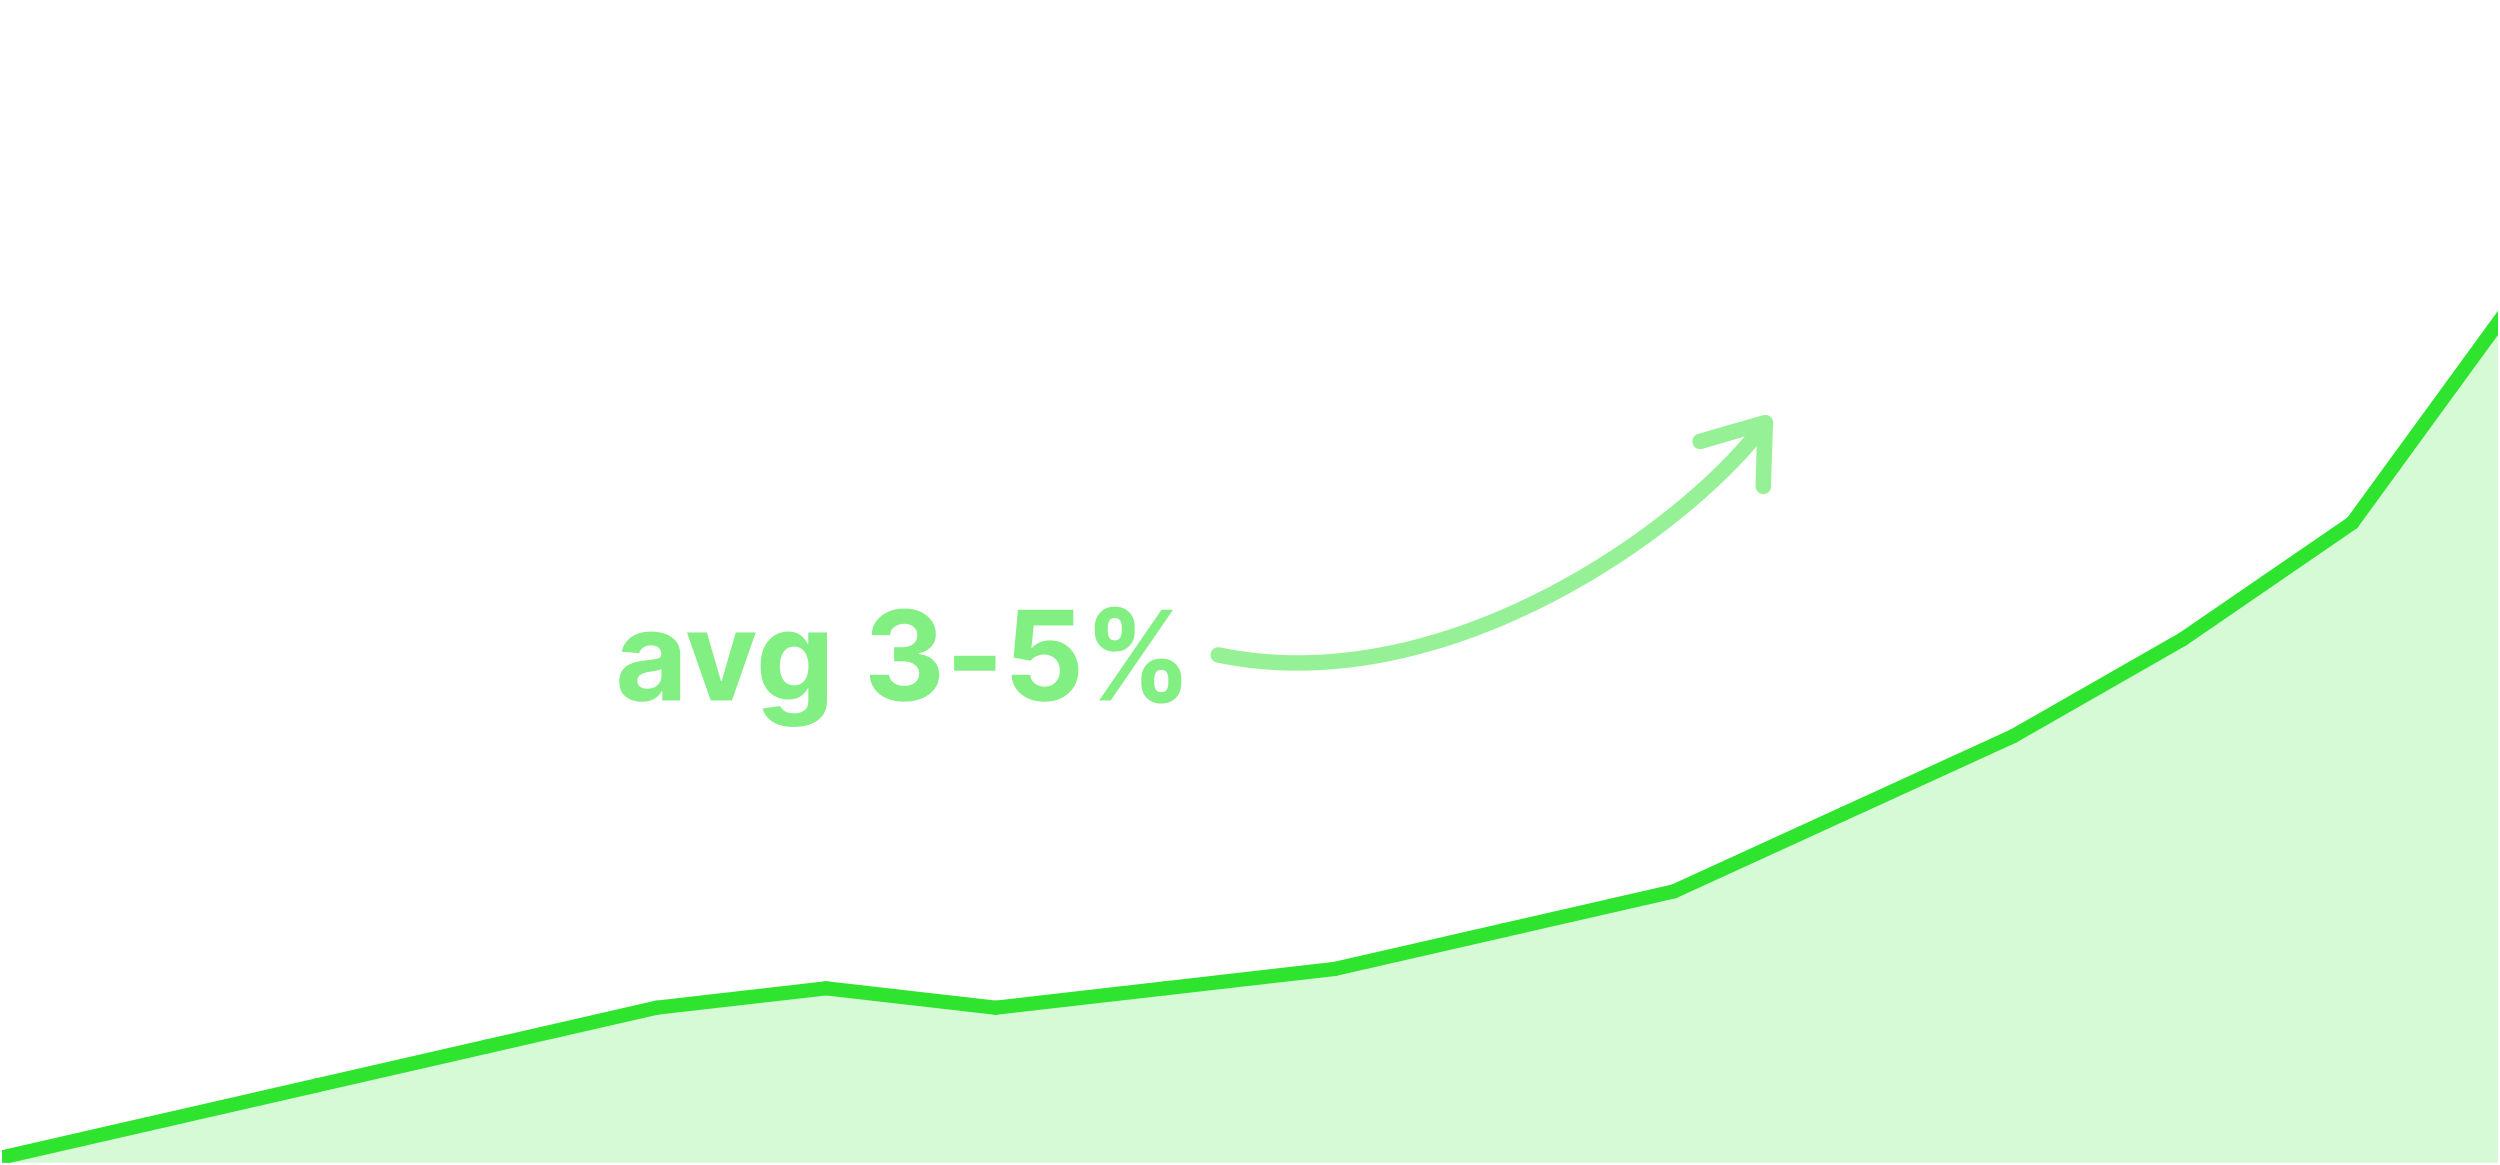
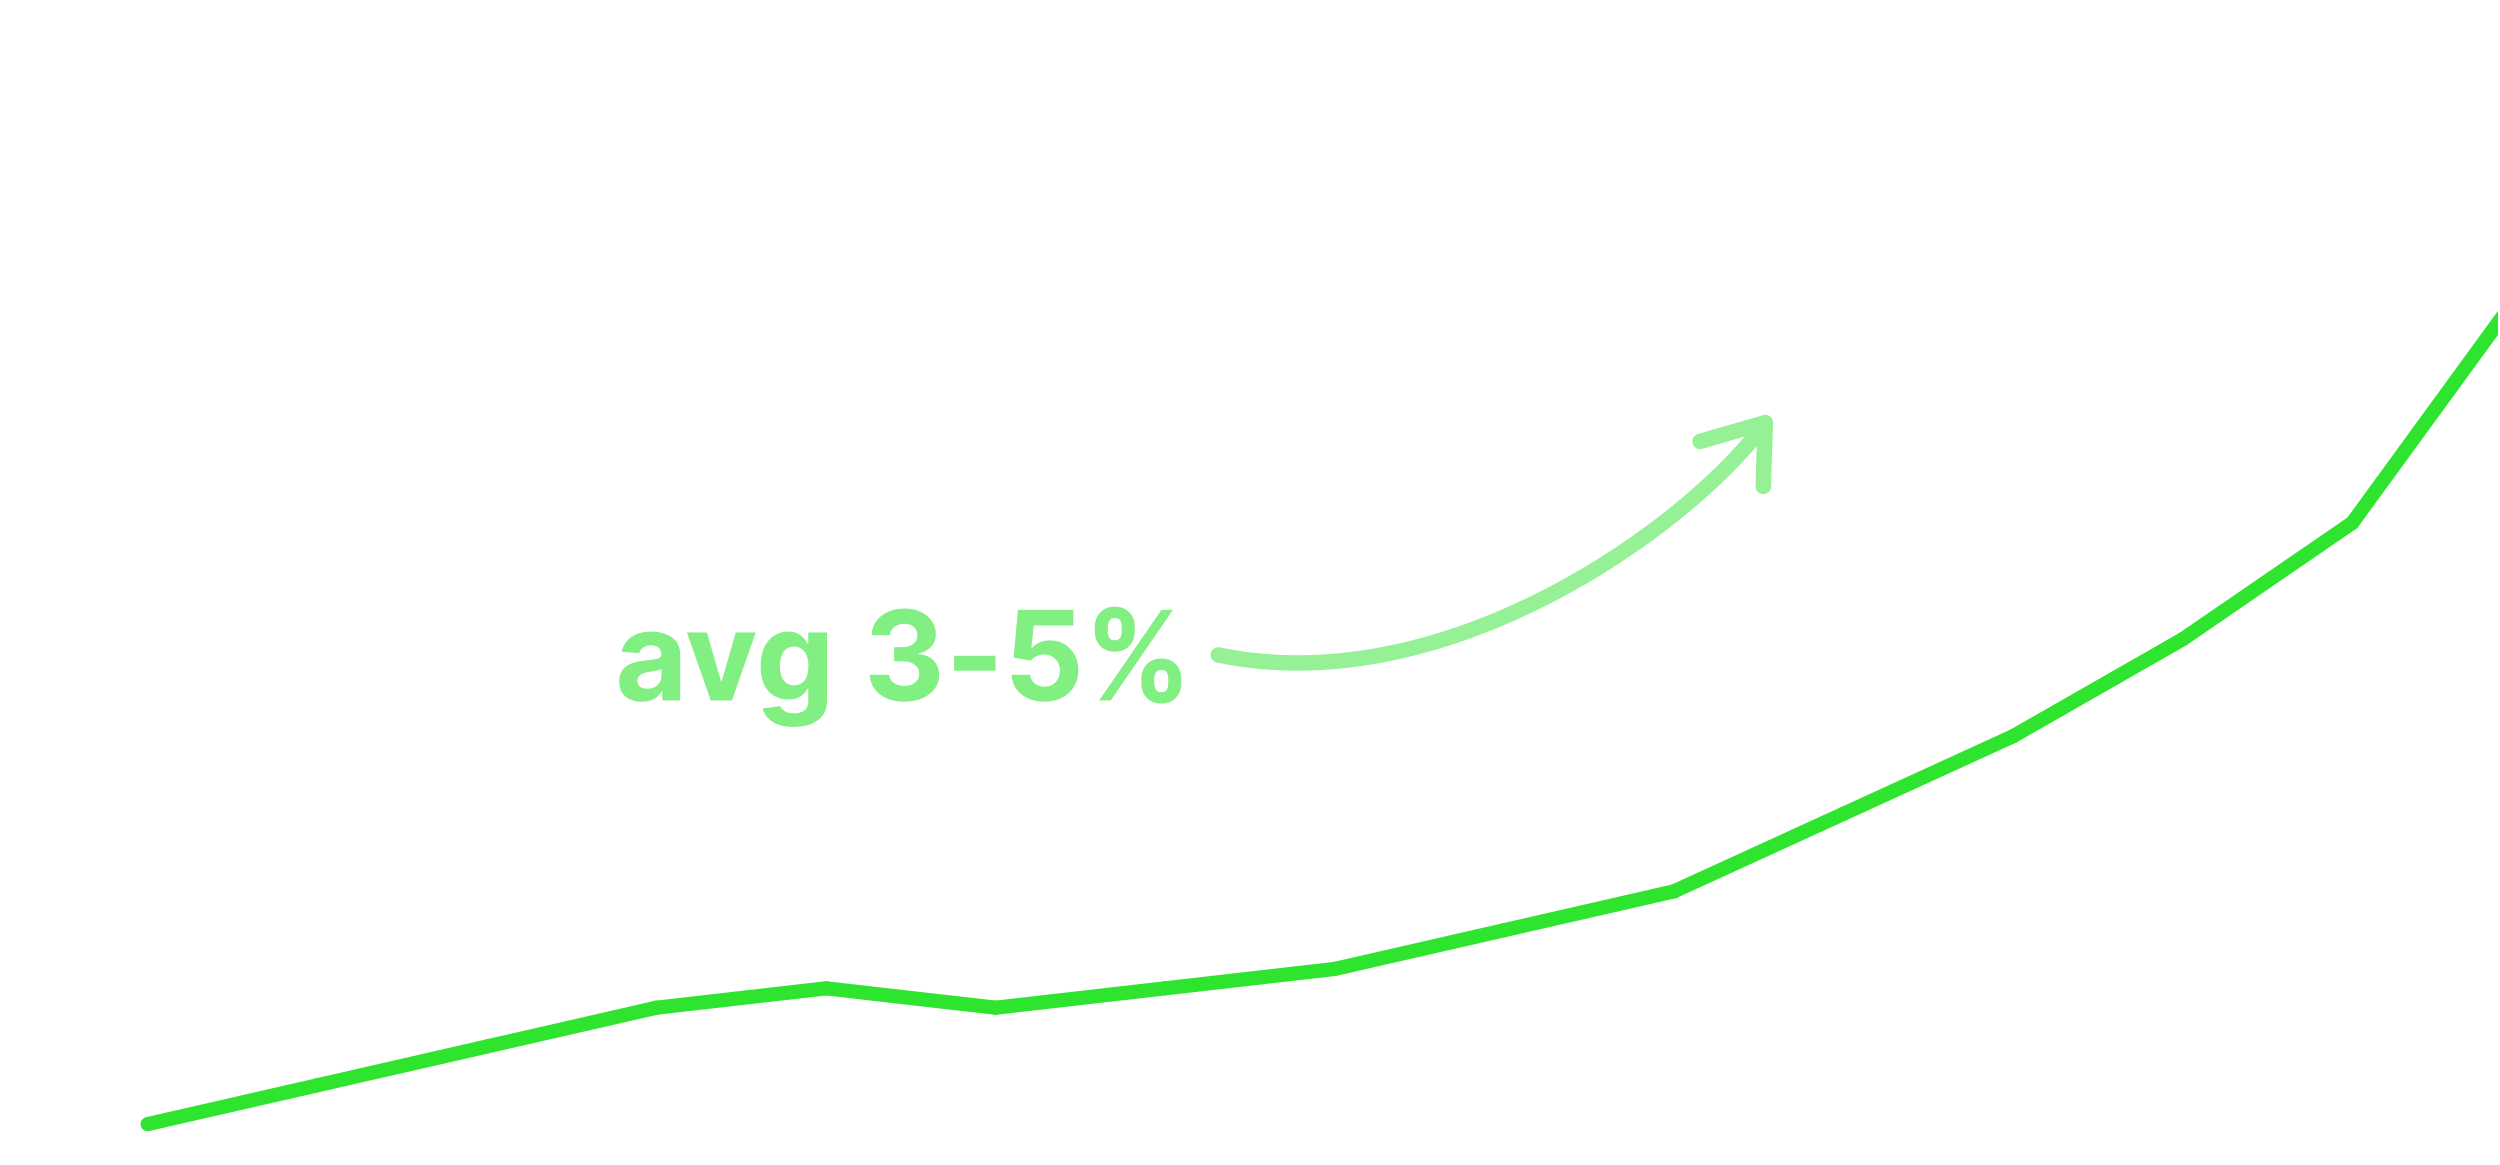
<svg xmlns="http://www.w3.org/2000/svg" width="880" zoomAndPan="magnify" viewBox="0 0 660 307.5" height="410" preserveAspectRatio="xMidYMid meet" version="1.0">
  <defs>
    <filter x="0%" y="0%" width="100%" height="100%" id="96e8de6365">
      <feColorMatrix values="0 0 0 0 1 0 0 0 0 1 0 0 0 0 1 0 0 0 1 0" color-interpolation-filters="sRGB" />
    </filter>
    <g />
    <clipPath id="305ada2c96">
      <path d="M 0.535 50 L 659.465 50 L 659.465 307 L 0.535 307 Z M 0.535 50 " clip-rule="nonzero" />
    </clipPath>
    <mask id="d31ef7fd00">
      <g filter="url(#96e8de6365)">
-         <rect x="-66" width="792" fill="#000000" y="-30.75" height="369" fill-opacity="0.2" />
-       </g>
+         </g>
    </mask>
    <clipPath id="a85b5546dc">
-       <path d="M 0.535 0.797 L 659.465 0.797 L 659.465 257 L 0.535 257 Z M 0.535 0.797 " clip-rule="nonzero" />
-     </clipPath>
+       </clipPath>
    <clipPath id="9a142e53cf">
      <path d="M 0.535 26 L 659.465 26 L 659.465 257 L 0.535 257 Z M 0.535 26 " clip-rule="nonzero" />
    </clipPath>
    <clipPath id="f960597184">
      <path d="M 0.535 25.32 L 659.465 25.32 L 659.465 256.586 L 0.535 256.586 Z M 0.535 25.32 " clip-rule="nonzero" />
    </clipPath>
    <clipPath id="4d4754b8b1">
-       <rect x="0" width="660" y="0" height="257" />
-     </clipPath>
+       </clipPath>
    <clipPath id="03011679f1">
      <rect x="0" width="660" y="0" height="257" />
    </clipPath>
    <clipPath id="dbf9c75616">
      <path d="M 0.535 246 L 39 246 L 39 257 L 0.535 257 Z M 0.535 246 " clip-rule="nonzero" />
    </clipPath>
    <clipPath id="b6f0bd3f4f">
-       <path d="M 0.535 244 L 41 244 L 41 257 L 0.535 257 Z M 0.535 244 " clip-rule="nonzero" />
-     </clipPath>
+       </clipPath>
    <clipPath id="fbebe0f184">
      <path d="M 621 26 L 659.465 26 L 659.465 89 L 621 89 Z M 621 26 " clip-rule="nonzero" />
    </clipPath>
    <clipPath id="3e06bd4958">
-       <path d="M 619 24 L 659.465 24 L 659.465 90 L 619 90 Z M 619 24 " clip-rule="nonzero" />
+       <path d="M 619 24 L 659.465 24 L 659.465 90 L 619 90 M 619 24 " clip-rule="nonzero" />
    </clipPath>
    <clipPath id="0007528252">
      <rect x="0" width="660" y="0" height="257" />
    </clipPath>
    <mask id="4c72ab5128">
      <g filter="url(#96e8de6365)">
        <rect x="-66" width="792" fill="#000000" y="-30.75" height="369" fill-opacity="0.5" />
      </g>
    </mask>
    <clipPath id="5e32505b0a">
      <path d="M 3 47 L 153 47 L 153 116 L 3 116 Z M 3 47 " clip-rule="nonzero" />
    </clipPath>
    <clipPath id="63af316bae">
      <path d="M 56.57 1.371 L 159.488 51.695 L 105.547 162.016 L 2.629 111.691 Z M 56.57 1.371 " clip-rule="nonzero" />
    </clipPath>
    <clipPath id="83fb2601a4">
      <path d="M 56.57 1.371 L 159.488 51.695 L 105.547 162.016 L 2.629 111.691 Z M 56.57 1.371 " clip-rule="nonzero" />
    </clipPath>
    <clipPath id="5c0b0c214d">
      <rect x="0" width="161" y="0" height="165" />
    </clipPath>
    <mask id="8b80dee7fa">
      <g filter="url(#96e8de6365)">
        <rect x="-66" width="792" fill="#000000" y="-30.75" height="369" fill-opacity="0.6" />
      </g>
    </mask>
    <clipPath id="f53c2eb560">
      <path d="M 0.273 0.109 L 153.145 0.109 L 153.145 39.648 L 0.273 39.648 Z M 0.273 0.109 " clip-rule="nonzero" />
    </clipPath>
    <clipPath id="893db5a6a6">
      <rect x="0" width="154" y="0" height="40" />
    </clipPath>
    <clipPath id="ecabd12f84">
      <rect x="0" width="154" y="0" height="40" />
    </clipPath>
  </defs>
  <g clip-path="url(#305ada2c96)">
    <g mask="url(#d31ef7fd00)">
      <g transform="matrix(1, 0, 0, 1, 0, 50)">
        <g clip-path="url(#03011679f1)">
          <g clip-path="url(#a85b5546dc)">
            <g transform="matrix(1, 0, 0, 1, 0, -0)">
              <g clip-path="url(#4d4754b8b1)">
                <g clip-path="url(#9a142e53cf)">
-                   <path fill="#2ee42e" d="M -5.789 257 L 38.98 246.758 L 83.754 236.52 L 128.527 226.277 L 173.297 216.035 L 218.07 210.914 L 262.844 216.035 L 307.613 210.914 L 352.387 205.793 L 397.156 195.551 L 441.93 185.312 L 486.703 164.828 L 531.473 144.344 L 576.246 118.742 L 621.02 88.016 L 665.789 26.57 L 665.789 257 Z M -5.789 257 " fill-opacity="1" fill-rule="nonzero" />
-                 </g>
+                   </g>
                <g clip-path="url(#f960597184)">
                  <path stroke-linecap="round" transform="matrix(0.833, 0, 0, 0.833, -28.177, 0.965)" fill="none" stroke-linejoin="round" d="M 26.888 307.499 L 80.656 295.198 L 134.429 282.902 L 188.202 270.601 L 241.971 258.3 L 295.744 252.15 L 349.517 258.3 L 403.285 252.15 L 457.058 245.999 L 510.827 233.698 L 564.6 221.402 L 618.373 196.8 L 672.141 172.199 L 725.914 141.451 L 779.687 104.548 L 833.455 30.752 " stroke="#2ee42e" stroke-width="3" stroke-opacity="1" stroke-miterlimit="4" />
                </g>
              </g>
            </g>
          </g>
        </g>
      </g>
    </g>
    <g transform="matrix(1, 0, 0, 1, 0, 50)">
      <g clip-path="url(#0007528252)">
        <g clip-path="url(#dbf9c75616)">
          <path fill="#000000" d="M -5.789 257 L 38.98 246.758 " fill-opacity="1" fill-rule="nonzero" />
        </g>
        <g clip-path="url(#b6f0bd3f4f)">
          <path fill="#2ee42e" d="M -6.207 255.176 L 38.562 244.934 C 38.805 244.879 39.051 244.871 39.293 244.914 C 39.539 244.953 39.766 245.039 39.977 245.172 C 40.188 245.305 40.363 245.473 40.508 245.676 C 40.652 245.879 40.754 246.098 40.809 246.34 C 40.863 246.582 40.871 246.828 40.828 247.074 C 40.785 247.316 40.699 247.543 40.566 247.754 C 40.438 247.965 40.27 248.145 40.066 248.285 C 39.863 248.43 39.641 248.531 39.398 248.586 L -5.375 258.828 C -5.617 258.883 -5.859 258.891 -6.105 258.848 C -6.348 258.805 -6.578 258.719 -6.785 258.586 C -6.996 258.457 -7.176 258.289 -7.316 258.086 C -7.461 257.883 -7.562 257.66 -7.617 257.418 C -7.672 257.176 -7.68 256.934 -7.637 256.688 C -7.598 256.441 -7.508 256.215 -7.379 256.004 C -7.246 255.793 -7.078 255.617 -6.875 255.473 C -6.672 255.328 -6.449 255.23 -6.207 255.176 Z M 40.855 246.758 C 40.855 247.008 40.809 247.246 40.711 247.477 C 40.617 247.707 40.48 247.91 40.305 248.086 C 40.129 248.258 39.926 248.395 39.699 248.488 C 39.469 248.586 39.23 248.633 38.98 248.633 C 38.734 248.633 38.492 248.586 38.266 248.488 C 38.035 248.395 37.832 248.258 37.656 248.086 C 37.48 247.91 37.344 247.707 37.25 247.477 C 37.156 247.246 37.109 247.008 37.109 246.758 C 37.109 246.512 37.156 246.273 37.25 246.043 C 37.344 245.812 37.48 245.609 37.656 245.434 C 37.832 245.258 38.035 245.125 38.266 245.027 C 38.492 244.934 38.734 244.887 38.98 244.887 C 39.23 244.887 39.469 244.934 39.699 245.027 C 39.926 245.125 40.129 245.258 40.305 245.434 C 40.48 245.609 40.617 245.812 40.711 246.043 C 40.809 246.273 40.855 246.512 40.855 246.758 Z M 40.855 246.758 " fill-opacity="1" fill-rule="nonzero" />
        </g>
        <path fill="#000000" d="M 38.98 246.758 L 83.754 236.52 " fill-opacity="1" fill-rule="nonzero" />
        <path fill="#2ee42e" d="M 38.562 244.934 L 83.336 234.691 C 83.578 234.637 83.82 234.629 84.066 234.672 C 84.312 234.711 84.539 234.801 84.75 234.93 C 84.961 235.062 85.137 235.23 85.281 235.434 C 85.426 235.637 85.523 235.859 85.578 236.102 C 85.637 236.344 85.641 236.586 85.602 236.832 C 85.559 237.074 85.473 237.305 85.34 237.516 C 85.207 237.723 85.039 237.902 84.84 238.047 C 84.637 238.188 84.414 238.289 84.172 238.344 L 39.398 248.586 C 39.156 248.641 38.914 248.648 38.668 248.605 C 38.422 248.566 38.195 248.477 37.984 248.348 C 37.773 248.215 37.598 248.047 37.453 247.844 C 37.309 247.641 37.211 247.418 37.156 247.176 C 37.098 246.934 37.094 246.691 37.133 246.445 C 37.176 246.203 37.262 245.973 37.395 245.762 C 37.527 245.555 37.695 245.375 37.895 245.23 C 38.098 245.09 38.32 244.988 38.562 244.934 Z M 85.625 236.52 C 85.625 236.766 85.578 237.004 85.484 237.234 C 85.391 237.465 85.254 237.668 85.078 237.844 C 84.902 238.02 84.699 238.152 84.469 238.25 C 84.242 238.344 84 238.391 83.754 238.391 C 83.504 238.391 83.266 238.344 83.035 238.25 C 82.809 238.152 82.605 238.02 82.43 237.844 C 82.254 237.668 82.117 237.465 82.023 237.234 C 81.926 237.004 81.879 236.766 81.879 236.52 C 81.879 236.27 81.926 236.031 82.023 235.801 C 82.117 235.57 82.254 235.367 82.43 235.191 C 82.605 235.016 82.809 234.883 83.035 234.785 C 83.266 234.691 83.504 234.645 83.754 234.645 C 84 234.645 84.242 234.691 84.469 234.785 C 84.699 234.883 84.902 235.016 85.078 235.191 C 85.254 235.367 85.391 235.57 85.484 235.801 C 85.578 236.031 85.625 236.27 85.625 236.52 Z M 85.625 236.52 " fill-opacity="1" fill-rule="nonzero" />
        <path fill="#000000" d="M 83.754 236.52 L 128.527 226.277 " fill-opacity="1" fill-rule="nonzero" />
        <path fill="#2ee42e" d="M 83.336 234.691 L 128.109 224.449 C 128.352 224.395 128.594 224.387 128.84 224.43 C 129.082 224.473 129.312 224.559 129.52 224.691 C 129.73 224.82 129.91 224.988 130.055 225.191 C 130.195 225.395 130.297 225.617 130.352 225.859 C 130.406 226.102 130.414 226.344 130.371 226.59 C 130.332 226.836 130.246 227.062 130.113 227.273 C 129.98 227.484 129.812 227.66 129.609 227.805 C 129.406 227.949 129.184 228.047 128.941 228.102 L 84.172 238.344 C 83.93 238.398 83.684 238.406 83.441 238.363 C 83.195 238.324 82.969 238.238 82.758 238.105 C 82.547 237.973 82.371 237.805 82.227 237.602 C 82.082 237.398 81.984 237.18 81.926 236.938 C 81.871 236.695 81.863 236.449 81.906 236.203 C 81.949 235.961 82.035 235.73 82.168 235.523 C 82.297 235.312 82.465 235.133 82.668 234.992 C 82.871 234.848 83.094 234.746 83.336 234.691 Z M 83.336 234.691 " fill-opacity="1" fill-rule="nonzero" />
        <path fill="#000000" d="M 128.527 226.277 L 173.297 216.035 " fill-opacity="1" fill-rule="nonzero" />
        <path fill="#2ee42e" d="M 128.109 224.449 L 172.879 214.207 C 173.121 214.152 173.367 214.145 173.609 214.188 C 173.855 214.23 174.082 214.316 174.293 214.449 C 174.504 214.582 174.68 214.746 174.824 214.949 C 174.969 215.152 175.07 215.375 175.125 215.617 C 175.18 215.859 175.188 216.102 175.145 216.348 C 175.102 216.594 175.016 216.82 174.883 217.031 C 174.754 217.242 174.586 217.418 174.383 217.562 C 174.18 217.707 173.957 217.805 173.715 217.859 L 128.941 228.102 C 128.699 228.156 128.457 228.164 128.211 228.125 C 127.969 228.082 127.738 227.996 127.531 227.863 C 127.32 227.73 127.141 227.562 127 227.359 C 126.855 227.16 126.754 226.938 126.699 226.695 C 126.645 226.453 126.637 226.207 126.68 225.965 C 126.719 225.719 126.805 225.492 126.938 225.281 C 127.07 225.07 127.238 224.895 127.441 224.75 C 127.645 224.605 127.867 224.504 128.109 224.449 Z M 128.109 224.449 " fill-opacity="1" fill-rule="nonzero" />
        <path fill="#000000" d="M 173.297 216.035 L 218.07 210.914 " fill-opacity="1" fill-rule="nonzero" />
        <path fill="#2ee42e" d="M 173.086 214.172 L 217.855 209.055 C 218.105 209.023 218.348 209.043 218.586 209.113 C 218.824 209.18 219.039 209.293 219.234 209.449 C 219.43 209.602 219.586 209.789 219.707 210.004 C 219.828 210.223 219.902 210.453 219.93 210.703 C 219.961 210.949 219.938 211.191 219.871 211.43 C 219.801 211.668 219.691 211.887 219.535 212.078 C 219.383 212.273 219.195 212.434 218.98 212.551 C 218.762 212.672 218.531 212.746 218.281 212.777 L 173.512 217.895 C 173.262 217.926 173.02 217.906 172.781 217.836 C 172.543 217.77 172.328 217.656 172.133 217.5 C 171.938 217.348 171.781 217.16 171.66 216.945 C 171.539 216.727 171.465 216.496 171.438 216.246 C 171.406 216 171.43 215.758 171.496 215.52 C 171.566 215.281 171.676 215.062 171.832 214.871 C 171.984 214.676 172.172 214.516 172.387 214.398 C 172.605 214.277 172.836 214.203 173.086 214.172 Z M 173.086 214.172 " fill-opacity="1" fill-rule="nonzero" />
        <path fill="#000000" d="M 218.07 210.914 L 262.844 216.035 " fill-opacity="1" fill-rule="nonzero" />
        <path fill="#2ee42e" d="M 218.281 209.055 L 263.055 214.172 C 263.301 214.203 263.535 214.277 263.75 214.398 C 263.969 214.516 264.152 214.676 264.309 214.871 C 264.465 215.062 264.574 215.281 264.645 215.52 C 264.711 215.758 264.73 216 264.703 216.246 C 264.676 216.496 264.602 216.727 264.48 216.945 C 264.359 217.16 264.203 217.348 264.008 217.5 C 263.812 217.656 263.598 217.77 263.355 217.836 C 263.117 217.906 262.875 217.926 262.629 217.895 L 217.855 212.777 C 217.609 212.746 217.379 212.672 217.16 212.551 C 216.945 212.434 216.758 212.273 216.602 212.078 C 216.449 211.887 216.336 211.668 216.27 211.43 C 216.199 211.191 216.18 210.949 216.207 210.703 C 216.238 210.453 216.312 210.223 216.43 210.004 C 216.551 209.789 216.711 209.602 216.902 209.449 C 217.098 209.293 217.316 209.18 217.555 209.113 C 217.793 209.043 218.035 209.023 218.281 209.055 Z M 218.281 209.055 " fill-opacity="1" fill-rule="nonzero" />
        <path fill="#000000" d="M 262.844 216.035 L 307.613 210.914 " fill-opacity="1" fill-rule="nonzero" />
        <path fill="#2ee42e" d="M 262.629 214.172 L 307.402 209.055 C 307.648 209.023 307.891 209.043 308.129 209.113 C 308.367 209.18 308.586 209.293 308.781 209.449 C 308.973 209.602 309.133 209.789 309.254 210.004 C 309.371 210.223 309.445 210.453 309.477 210.703 C 309.504 210.949 309.484 211.191 309.414 211.43 C 309.348 211.668 309.234 211.887 309.082 212.078 C 308.926 212.273 308.738 212.434 308.523 212.551 C 308.305 212.672 308.074 212.746 307.828 212.777 L 263.055 217.895 C 262.809 217.926 262.566 217.906 262.328 217.836 C 262.086 217.77 261.871 217.656 261.676 217.5 C 261.48 217.348 261.324 217.16 261.203 216.945 C 261.082 216.727 261.008 216.496 260.98 216.246 C 260.953 216 260.973 215.758 261.039 215.52 C 261.109 215.281 261.219 215.062 261.375 214.871 C 261.531 214.676 261.715 214.516 261.934 214.398 C 262.148 214.277 262.383 214.203 262.629 214.172 Z M 262.629 214.172 " fill-opacity="1" fill-rule="nonzero" />
        <path fill="#000000" d="M 307.613 210.914 L 352.387 205.793 " fill-opacity="1" fill-rule="nonzero" />
        <path fill="#2ee42e" d="M 307.402 209.055 L 352.172 203.934 C 352.422 203.902 352.664 203.926 352.902 203.992 C 353.141 204.062 353.355 204.172 353.551 204.328 C 353.746 204.48 353.902 204.668 354.023 204.883 C 354.145 205.102 354.219 205.332 354.246 205.582 C 354.277 205.828 354.254 206.07 354.188 206.309 C 354.117 206.547 354.008 206.766 353.852 206.961 C 353.699 207.152 353.512 207.312 353.297 207.434 C 353.078 207.551 352.848 207.625 352.598 207.656 L 307.828 212.777 C 307.578 212.805 307.336 212.785 307.098 212.715 C 306.859 212.648 306.645 212.535 306.449 212.383 C 306.254 212.227 306.098 212.039 305.977 211.824 C 305.855 211.605 305.781 211.375 305.754 211.129 C 305.723 210.879 305.746 210.637 305.812 210.398 C 305.883 210.16 305.992 209.941 306.148 209.75 C 306.301 209.555 306.488 209.398 306.703 209.277 C 306.922 209.156 307.152 209.082 307.402 209.055 Z M 352.387 203.922 C 352.633 203.922 352.875 203.969 353.102 204.062 C 353.332 204.156 353.535 204.293 353.711 204.469 C 353.887 204.645 354.023 204.848 354.117 205.078 C 354.211 205.305 354.258 205.547 354.258 205.793 C 354.258 206.043 354.211 206.281 354.117 206.512 C 354.023 206.738 353.887 206.941 353.711 207.117 C 353.535 207.293 353.332 207.43 353.102 207.523 C 352.875 207.621 352.633 207.668 352.387 207.668 C 352.137 207.668 351.898 207.621 351.668 207.523 C 351.441 207.43 351.238 207.293 351.062 207.117 C 350.887 206.941 350.75 206.738 350.656 206.512 C 350.559 206.281 350.512 206.043 350.512 205.793 C 350.512 205.547 350.559 205.305 350.656 205.078 C 350.75 204.848 350.887 204.645 351.062 204.469 C 351.238 204.293 351.441 204.156 351.668 204.062 C 351.898 203.969 352.137 203.922 352.387 203.922 Z M 352.387 203.922 " fill-opacity="1" fill-rule="nonzero" />
        <path fill="#000000" d="M 352.387 205.793 L 397.156 195.551 " fill-opacity="1" fill-rule="nonzero" />
        <path fill="#2ee42e" d="M 351.969 203.969 L 396.742 193.727 C 396.984 193.672 397.227 193.664 397.473 193.703 C 397.715 193.746 397.945 193.832 398.152 193.965 C 398.363 194.098 398.543 194.266 398.688 194.469 C 398.828 194.668 398.93 194.891 398.984 195.133 C 399.039 195.375 399.047 195.621 399.004 195.863 C 398.965 196.109 398.879 196.336 398.746 196.547 C 398.613 196.758 398.445 196.938 398.242 197.078 C 398.039 197.223 397.816 197.324 397.574 197.379 L 352.805 207.621 C 352.562 207.676 352.316 207.684 352.074 207.641 C 351.828 207.598 351.602 207.512 351.391 207.379 C 351.18 207.25 351.004 207.082 350.859 206.879 C 350.715 206.676 350.613 206.453 350.559 206.211 C 350.504 205.969 350.496 205.727 350.539 205.48 C 350.582 205.234 350.668 205.008 350.801 204.797 C 350.93 204.586 351.098 204.41 351.301 204.266 C 351.504 204.121 351.727 204.023 351.969 203.969 Z M 351.969 203.969 " fill-opacity="1" fill-rule="nonzero" />
        <path fill="#000000" d="M 397.156 195.551 L 441.93 185.312 " fill-opacity="1" fill-rule="nonzero" />
        <path fill="#2ee42e" d="M 396.742 193.727 L 441.512 183.484 C 441.754 183.43 442 183.422 442.242 183.465 C 442.488 183.504 442.715 183.594 442.926 183.723 C 443.137 183.855 443.312 184.023 443.457 184.227 C 443.602 184.43 443.699 184.652 443.758 184.895 C 443.812 185.137 443.82 185.379 443.777 185.625 C 443.734 185.867 443.648 186.098 443.516 186.309 C 443.387 186.516 443.219 186.695 443.016 186.84 C 442.812 186.98 442.59 187.082 442.348 187.137 L 397.574 197.379 C 397.332 197.434 397.09 197.441 396.844 197.398 C 396.602 197.359 396.371 197.27 396.164 197.141 C 395.953 197.008 395.773 196.84 395.629 196.637 C 395.488 196.434 395.387 196.211 395.332 195.969 C 395.277 195.727 395.27 195.484 395.312 195.238 C 395.352 194.996 395.438 194.766 395.57 194.555 C 395.703 194.348 395.871 194.168 396.074 194.023 C 396.277 193.883 396.5 193.781 396.742 193.727 Z M 396.742 193.727 " fill-opacity="1" fill-rule="nonzero" />
        <path fill="#000000" d="M 441.93 185.312 L 486.703 164.828 " fill-opacity="1" fill-rule="nonzero" />
        <path fill="#2ee42e" d="M 441.152 183.605 L 485.922 163.125 C 486.148 163.02 486.387 162.965 486.633 162.957 C 486.883 162.945 487.125 162.984 487.355 163.07 C 487.59 163.16 487.797 163.285 487.977 163.457 C 488.16 163.625 488.301 163.824 488.406 164.047 C 488.508 164.273 488.566 164.512 488.574 164.758 C 488.582 165.008 488.543 165.25 488.457 165.48 C 488.371 165.715 488.242 165.922 488.074 166.105 C 487.906 166.285 487.707 166.43 487.48 166.531 L 442.711 187.016 C 442.484 187.117 442.246 187.176 442 187.184 C 441.75 187.191 441.508 187.152 441.277 187.066 C 441.043 186.98 440.836 186.852 440.656 186.684 C 440.473 186.512 440.328 186.316 440.227 186.09 C 440.125 185.863 440.066 185.629 440.059 185.379 C 440.051 185.129 440.086 184.891 440.176 184.656 C 440.262 184.426 440.391 184.219 440.559 184.035 C 440.727 183.852 440.926 183.711 441.152 183.605 Z M 484.828 164.828 C 484.828 164.578 484.875 164.34 484.973 164.109 C 485.066 163.883 485.203 163.68 485.379 163.504 C 485.555 163.328 485.758 163.191 485.984 163.098 C 486.215 163.004 486.453 162.953 486.703 162.953 C 486.949 162.953 487.191 163.004 487.418 163.098 C 487.648 163.191 487.852 163.328 488.027 163.504 C 488.203 163.68 488.34 163.883 488.434 164.109 C 488.527 164.34 488.574 164.578 488.574 164.828 C 488.574 165.078 488.527 165.316 488.434 165.543 C 488.34 165.773 488.203 165.977 488.027 166.152 C 487.852 166.328 487.648 166.465 487.418 166.559 C 487.191 166.652 486.949 166.703 486.703 166.703 C 486.453 166.703 486.215 166.652 485.984 166.559 C 485.758 166.465 485.555 166.328 485.379 166.152 C 485.203 165.977 485.066 165.773 484.973 165.543 C 484.875 165.316 484.828 165.078 484.828 164.828 Z M 484.828 164.828 " fill-opacity="1" fill-rule="nonzero" />
        <path fill="#000000" d="M 486.703 164.828 L 531.473 144.344 " fill-opacity="1" fill-rule="nonzero" />
        <path fill="#2ee42e" d="M 485.922 163.125 L 530.695 142.641 C 530.922 142.539 531.156 142.48 531.406 142.473 C 531.656 142.465 531.895 142.504 532.129 142.59 C 532.359 142.676 532.566 142.805 532.75 142.973 C 532.934 143.141 533.074 143.34 533.18 143.566 C 533.281 143.793 533.336 144.027 533.348 144.277 C 533.355 144.523 533.316 144.766 533.23 145 C 533.145 145.23 533.016 145.438 532.848 145.621 C 532.676 145.801 532.48 145.945 532.254 146.047 L 487.48 166.531 C 487.258 166.637 487.02 166.691 486.77 166.699 C 486.523 166.711 486.281 166.672 486.051 166.582 C 485.816 166.496 485.609 166.367 485.426 166.199 C 485.246 166.031 485.102 165.832 485 165.605 C 484.895 165.383 484.84 165.145 484.832 164.895 C 484.82 164.648 484.859 164.406 484.945 164.176 C 485.035 163.941 485.16 163.734 485.332 163.551 C 485.5 163.371 485.695 163.227 485.922 163.125 Z M 529.602 144.344 C 529.602 144.098 529.648 143.859 529.742 143.629 C 529.84 143.398 529.973 143.195 530.148 143.02 C 530.324 142.844 530.527 142.711 530.758 142.613 C 530.988 142.52 531.227 142.473 531.473 142.473 C 531.723 142.473 531.961 142.52 532.191 142.613 C 532.422 142.711 532.625 142.844 532.801 143.02 C 532.977 143.195 533.109 143.398 533.207 143.629 C 533.301 143.859 533.348 144.098 533.348 144.344 C 533.348 144.594 533.301 144.832 533.207 145.062 C 533.109 145.293 532.977 145.492 532.801 145.668 C 532.625 145.844 532.422 145.98 532.191 146.074 C 531.961 146.172 531.723 146.219 531.473 146.219 C 531.227 146.219 530.988 146.172 530.758 146.074 C 530.527 145.98 530.324 145.844 530.148 145.668 C 529.973 145.492 529.84 145.293 529.742 145.062 C 529.648 144.832 529.602 144.594 529.602 144.344 Z M 529.602 144.344 " fill-opacity="1" fill-rule="nonzero" />
        <path fill="#000000" d="M 531.473 144.344 L 576.246 118.742 " fill-opacity="1" fill-rule="nonzero" />
        <path fill="#2ee42e" d="M 530.543 142.719 L 575.316 117.113 C 575.531 116.992 575.762 116.914 576.008 116.883 C 576.258 116.852 576.5 116.867 576.738 116.934 C 576.98 117 577.195 117.109 577.395 117.262 C 577.59 117.41 577.75 117.598 577.871 117.812 C 577.996 118.027 578.074 118.258 578.105 118.504 C 578.137 118.75 578.121 118.992 578.055 119.234 C 577.988 119.473 577.879 119.691 577.727 119.887 C 577.574 120.086 577.391 120.246 577.176 120.367 L 532.406 145.973 C 532.188 146.094 531.957 146.172 531.711 146.203 C 531.465 146.234 531.223 146.219 530.98 146.152 C 530.742 146.086 530.523 145.98 530.328 145.828 C 530.133 145.676 529.973 145.492 529.848 145.273 C 529.727 145.059 529.648 144.828 529.617 144.582 C 529.586 144.336 529.602 144.094 529.668 143.852 C 529.73 143.613 529.84 143.395 529.992 143.199 C 530.145 143 530.328 142.844 530.543 142.719 Z M 530.543 142.719 " fill-opacity="1" fill-rule="nonzero" />
        <path fill="#000000" d="M 576.246 118.742 L 621.02 88.016 " fill-opacity="1" fill-rule="nonzero" />
        <path fill="#2ee42e" d="M 575.188 117.195 L 619.957 86.473 C 620.164 86.332 620.387 86.234 620.629 86.184 C 620.875 86.133 621.117 86.129 621.363 86.176 C 621.605 86.223 621.832 86.312 622.039 86.445 C 622.25 86.582 622.422 86.754 622.562 86.957 C 622.703 87.16 622.801 87.387 622.852 87.629 C 622.902 87.871 622.906 88.117 622.859 88.359 C 622.816 88.605 622.723 88.832 622.59 89.039 C 622.453 89.246 622.285 89.422 622.078 89.562 L 577.309 120.285 C 577.102 120.426 576.879 120.523 576.637 120.574 C 576.391 120.625 576.148 120.629 575.902 120.582 C 575.66 120.539 575.434 120.449 575.227 120.312 C 575.016 120.176 574.844 120.008 574.703 119.801 C 574.562 119.598 574.465 119.371 574.414 119.129 C 574.363 118.887 574.359 118.645 574.406 118.398 C 574.449 118.156 574.539 117.93 574.676 117.719 C 574.812 117.512 574.98 117.336 575.188 117.195 Z M 619.145 88.016 C 619.145 87.77 619.191 87.531 619.289 87.301 C 619.383 87.07 619.52 86.867 619.695 86.691 C 619.871 86.516 620.07 86.383 620.301 86.285 C 620.531 86.191 620.77 86.145 621.02 86.145 C 621.266 86.145 621.508 86.191 621.734 86.285 C 621.965 86.383 622.168 86.516 622.344 86.691 C 622.52 86.867 622.656 87.07 622.75 87.301 C 622.844 87.531 622.891 87.77 622.891 88.016 C 622.891 88.266 622.844 88.504 622.75 88.734 C 622.656 88.965 622.52 89.168 622.344 89.344 C 622.168 89.516 621.965 89.652 621.734 89.746 C 621.508 89.844 621.266 89.891 621.02 89.891 C 620.77 89.891 620.531 89.844 620.301 89.746 C 620.074 89.652 619.871 89.516 619.695 89.344 C 619.52 89.168 619.383 88.965 619.289 88.734 C 619.191 88.504 619.145 88.266 619.145 88.016 Z M 619.145 88.016 " fill-opacity="1" fill-rule="nonzero" />
        <g clip-path="url(#fbebe0f184)">
          <path fill="#000000" d="M 621.02 88.016 L 665.789 26.57 " fill-opacity="1" fill-rule="nonzero" />
        </g>
        <g clip-path="url(#3e06bd4958)">
          <path fill="#2ee42e" d="M 619.504 86.914 L 664.277 25.465 C 664.422 25.266 664.602 25.098 664.812 24.969 C 665.027 24.84 665.254 24.758 665.5 24.719 C 665.746 24.68 665.988 24.688 666.23 24.746 C 666.473 24.805 666.691 24.906 666.895 25.055 C 667.094 25.199 667.262 25.379 667.391 25.59 C 667.52 25.805 667.602 26.031 667.641 26.277 C 667.68 26.523 667.672 26.766 667.613 27.008 C 667.555 27.25 667.453 27.473 667.305 27.672 L 622.531 89.121 C 622.387 89.32 622.207 89.484 621.996 89.617 C 621.785 89.746 621.555 89.828 621.309 89.867 C 621.062 89.906 620.82 89.895 620.578 89.84 C 620.336 89.781 620.117 89.676 619.914 89.531 C 619.715 89.387 619.551 89.207 619.422 88.992 C 619.289 88.781 619.207 88.555 619.168 88.309 C 619.129 88.062 619.141 87.82 619.199 87.578 C 619.258 87.336 619.359 87.113 619.504 86.914 Z M 619.504 86.914 " fill-opacity="1" fill-rule="nonzero" />
        </g>
        <path fill="#2ee42e" d="M 39.812 246.758 C 39.812 246.531 39.734 246.332 39.57 246.172 C 39.406 246.008 39.211 245.926 38.98 245.926 C 38.75 245.926 38.555 246.008 38.391 246.172 C 38.23 246.332 38.148 246.531 38.148 246.758 C 38.148 246.988 38.23 247.184 38.391 247.348 C 38.555 247.512 38.75 247.594 38.98 247.594 C 39.211 247.594 39.406 247.512 39.57 247.348 C 39.734 247.184 39.812 246.988 39.812 246.758 Z M 39.812 246.758 " fill-opacity="1" fill-rule="nonzero" />
        <path fill="#2ee42e" d="M 84.586 236.52 C 84.586 236.289 84.504 236.09 84.344 235.93 C 84.18 235.766 83.984 235.684 83.754 235.684 C 83.523 235.684 83.328 235.766 83.164 235.93 C 83.004 236.09 82.922 236.289 82.922 236.52 C 82.922 236.746 83.004 236.945 83.164 237.105 C 83.328 237.27 83.523 237.352 83.754 237.352 C 83.984 237.352 84.18 237.27 84.344 237.105 C 84.504 236.945 84.586 236.746 84.586 236.52 Z M 84.586 236.52 " fill-opacity="1" fill-rule="nonzero" />
        <path fill="#2ee42e" d="M 129.359 226.277 C 129.359 226.047 129.277 225.852 129.113 225.688 C 128.953 225.523 128.754 225.445 128.527 225.445 C 128.297 225.445 128.098 225.523 127.938 225.688 C 127.773 225.852 127.691 226.047 127.691 226.277 C 127.691 226.508 127.773 226.703 127.938 226.867 C 128.098 227.027 128.297 227.109 128.527 227.109 C 128.754 227.109 128.953 227.027 129.113 226.867 C 129.277 226.703 129.359 226.508 129.359 226.277 Z M 129.359 226.277 " fill-opacity="1" fill-rule="nonzero" />
        <path fill="#2ee42e" d="M 174.129 216.035 C 174.129 215.805 174.051 215.609 173.887 215.445 C 173.723 215.285 173.527 215.203 173.297 215.203 C 173.066 215.203 172.871 215.285 172.707 215.445 C 172.547 215.609 172.465 215.805 172.465 216.035 C 172.465 216.266 172.547 216.461 172.707 216.625 C 172.871 216.785 173.066 216.867 173.297 216.867 C 173.527 216.867 173.723 216.785 173.887 216.625 C 174.051 216.461 174.129 216.266 174.129 216.035 Z M 174.129 216.035 " fill-opacity="1" fill-rule="nonzero" />
        <path fill="#2ee42e" d="M 218.902 210.914 C 218.902 210.684 218.82 210.488 218.66 210.324 C 218.496 210.164 218.301 210.082 218.07 210.082 C 217.84 210.082 217.645 210.164 217.48 210.324 C 217.316 210.488 217.238 210.684 217.238 210.914 C 217.238 211.145 217.316 211.34 217.48 211.504 C 217.645 211.664 217.84 211.746 218.07 211.746 C 218.301 211.746 218.496 211.664 218.66 211.504 C 218.82 211.34 218.902 211.145 218.902 210.914 Z M 218.902 210.914 " fill-opacity="1" fill-rule="nonzero" />
        <path fill="#2ee42e" d="M 263.676 216.035 C 263.676 215.805 263.594 215.609 263.43 215.445 C 263.27 215.285 263.07 215.203 262.844 215.203 C 262.613 215.203 262.414 215.285 262.254 215.445 C 262.09 215.609 262.008 215.805 262.008 216.035 C 262.008 216.266 262.09 216.461 262.254 216.625 C 262.414 216.785 262.613 216.867 262.844 216.867 C 263.07 216.867 263.27 216.785 263.43 216.625 C 263.594 216.461 263.676 216.266 263.676 216.035 Z M 263.676 216.035 " fill-opacity="1" fill-rule="nonzero" />
        <path fill="#2ee42e" d="M 308.445 210.914 C 308.445 210.684 308.367 210.488 308.203 210.324 C 308.039 210.164 307.844 210.082 307.613 210.082 C 307.383 210.082 307.188 210.164 307.023 210.324 C 306.863 210.488 306.781 210.684 306.781 210.914 C 306.781 211.145 306.863 211.34 307.023 211.504 C 307.188 211.664 307.383 211.746 307.613 211.746 C 307.844 211.746 308.039 211.664 308.203 211.504 C 308.367 211.34 308.445 211.145 308.445 210.914 Z M 308.445 210.914 " fill-opacity="1" fill-rule="nonzero" />
        <path fill="#2ee42e" d="M 353.219 205.793 C 353.219 205.562 353.137 205.367 352.977 205.203 C 352.812 205.043 352.617 204.961 352.387 204.961 C 352.156 204.961 351.961 205.043 351.797 205.203 C 351.633 205.367 351.555 205.562 351.555 205.793 C 351.555 206.023 351.633 206.219 351.797 206.383 C 351.961 206.547 352.156 206.625 352.387 206.625 C 352.617 206.625 352.812 206.547 352.977 206.383 C 353.137 206.219 353.219 206.023 353.219 205.793 Z M 353.219 205.793 " fill-opacity="1" fill-rule="nonzero" />
        <path fill="#2ee42e" d="M 397.992 195.551 C 397.992 195.32 397.91 195.125 397.746 194.965 C 397.586 194.801 397.387 194.719 397.156 194.719 C 396.93 194.719 396.73 194.801 396.57 194.965 C 396.406 195.125 396.324 195.32 396.324 195.551 C 396.324 195.781 396.406 195.977 396.57 196.141 C 396.73 196.305 396.93 196.387 397.156 196.387 C 397.387 196.387 397.586 196.305 397.746 196.141 C 397.91 195.977 397.992 195.781 397.992 195.551 Z M 397.992 195.551 " fill-opacity="1" fill-rule="nonzero" />
        <path fill="#2ee42e" d="M 442.762 185.312 C 442.762 185.082 442.68 184.883 442.52 184.723 C 442.355 184.559 442.16 184.477 441.93 184.477 C 441.699 184.477 441.504 184.559 441.34 184.723 C 441.18 184.883 441.098 185.082 441.098 185.312 C 441.098 185.539 441.18 185.738 441.34 185.898 C 441.504 186.062 441.699 186.145 441.93 186.145 C 442.16 186.145 442.355 186.062 442.52 185.898 C 442.68 185.738 442.762 185.539 442.762 185.312 Z M 442.762 185.312 " fill-opacity="1" fill-rule="nonzero" />
        <path fill="#2ee42e" d="M 487.535 164.828 C 487.535 164.598 487.453 164.402 487.293 164.238 C 487.129 164.078 486.934 163.996 486.703 163.996 C 486.473 163.996 486.277 164.078 486.113 164.238 C 485.949 164.402 485.871 164.598 485.871 164.828 C 485.871 165.059 485.949 165.254 486.113 165.418 C 486.277 165.578 486.473 165.66 486.703 165.66 C 486.934 165.66 487.129 165.578 487.293 165.418 C 487.453 165.254 487.535 165.059 487.535 164.828 Z M 487.535 164.828 " fill-opacity="1" fill-rule="nonzero" />
        <path fill="#2ee42e" d="M 532.309 144.344 C 532.309 144.113 532.227 143.918 532.062 143.758 C 531.902 143.594 531.703 143.512 531.473 143.512 C 531.246 143.512 531.047 143.594 530.887 143.758 C 530.723 143.918 530.641 144.113 530.641 144.344 C 530.641 144.574 530.723 144.77 530.887 144.934 C 531.047 145.098 531.246 145.176 531.473 145.176 C 531.703 145.176 531.902 145.098 532.062 144.934 C 532.227 144.77 532.309 144.574 532.309 144.344 Z M 532.309 144.344 " fill-opacity="1" fill-rule="nonzero" />
        <path fill="#2ee42e" d="M 577.078 118.742 C 577.078 118.512 576.996 118.316 576.836 118.152 C 576.672 117.988 576.477 117.91 576.246 117.91 C 576.016 117.91 575.82 117.988 575.656 118.152 C 575.496 118.316 575.414 118.512 575.414 118.742 C 575.414 118.973 575.496 119.168 575.656 119.332 C 575.82 119.492 576.016 119.574 576.246 119.574 C 576.477 119.574 576.672 119.492 576.836 119.332 C 576.996 119.168 577.078 118.973 577.078 118.742 Z M 577.078 118.742 " fill-opacity="1" fill-rule="nonzero" />
        <path fill="#2ee42e" d="M 621.852 88.016 C 621.852 87.789 621.77 87.59 621.609 87.43 C 621.445 87.266 621.25 87.184 621.02 87.184 C 620.789 87.184 620.594 87.266 620.43 87.43 C 620.266 87.59 620.188 87.789 620.188 88.016 C 620.188 88.246 620.266 88.441 620.43 88.605 C 620.594 88.77 620.789 88.852 621.02 88.852 C 621.25 88.852 621.445 88.77 621.609 88.605 C 621.77 88.441 621.852 88.246 621.852 88.016 Z M 621.852 88.016 " fill-opacity="1" fill-rule="nonzero" />
      </g>
    </g>
  </g>
  <g mask="url(#4c72ab5128)">
    <g transform="matrix(1, 0, 0, 1, 316, 62)">
      <g clip-path="url(#5c0b0c214d)">
        <g clip-path="url(#5e32505b0a)">
          <g clip-path="url(#63af316bae)">
            <g clip-path="url(#83fb2601a4)">
              <path fill="#2ee42e" d="M 149.492 68.457 C 149.18 68.453 148.883 68.379 148.617 68.25 C 147.93 67.914 147.457 67.199 147.469 66.383 C 147.52 62.098 147.77 56.156 147.785 55.793 C 124.395 83.355 63.066 125.027 5.211 112.914 C 5.039 112.879 4.879 112.824 4.727 112.75 C 3.906 112.348 3.426 111.426 3.625 110.488 C 3.855 109.379 4.941 108.672 6.051 108.902 C 62.211 120.656 121.84 80.062 144.59 53.234 C 142.922 53.715 136.086 55.727 133.398 56.508 C 132.312 56.824 131.176 56.195 130.859 55.109 C 130.543 54.023 131.168 52.887 132.258 52.57 C 134.938 51.789 144.34 49.02 149.512 47.59 C 150.141 47.418 150.809 47.551 151.324 47.953 C 151.836 48.355 152.129 48.973 152.109 49.625 C 152.016 52.844 151.621 62.211 151.566 66.43 C 151.555 67.562 150.625 68.469 149.492 68.457 Z M 149.492 68.457 " fill-opacity="1" fill-rule="nonzero" />
            </g>
          </g>
        </g>
      </g>
    </g>
  </g>
  <g mask="url(#8b80dee7fa)">
    <g transform="matrix(1, 0, 0, 1, 162, 153)">
      <g clip-path="url(#ecabd12f84)">
        <g clip-path="url(#f53c2eb560)">
          <g transform="matrix(1, 0, 0, 1, -0, -0)">
            <g clip-path="url(#893db5a6a6)">
              <g fill="#2ee42e" fill-opacity="1">
                <g transform="translate(0.355, 31.921)">
                  <g>
                    <path d="M 7.109 0.344 C 5.391 0.344 3.961 -0.102 2.828 -1 C 1.703 -1.895 1.141 -3.234 1.141 -5.016 C 1.141 -6.348 1.453 -7.395 2.078 -8.156 C 2.711 -8.926 3.539 -9.488 4.562 -9.844 C 5.594 -10.195 6.703 -10.43 7.891 -10.547 C 9.441 -10.703 10.551 -10.863 11.219 -11.031 C 11.895 -11.195 12.234 -11.57 12.234 -12.156 L 12.234 -12.219 C 12.234 -12.957 12 -13.531 11.531 -13.938 C 11.07 -14.344 10.422 -14.547 9.578 -14.547 C 8.672 -14.547 7.953 -14.348 7.422 -13.953 C 6.898 -13.566 6.551 -13.078 6.375 -12.484 L 1.781 -12.859 C 2.125 -14.492 2.973 -15.789 4.328 -16.75 C 5.691 -17.707 7.445 -18.188 9.594 -18.188 C 10.926 -18.188 12.172 -17.973 13.328 -17.547 C 14.492 -17.129 15.43 -16.473 16.141 -15.578 C 16.859 -14.691 17.219 -13.535 17.219 -12.109 L 17.219 0 L 12.484 0 L 12.484 -2.484 L 12.344 -2.484 C 11.914 -1.648 11.266 -0.969 10.391 -0.438 C 9.523 0.082 8.43 0.344 7.109 0.344 Z M 8.531 -3.094 C 9.625 -3.094 10.52 -3.41 11.219 -4.047 C 11.914 -4.68 12.266 -5.473 12.266 -6.422 L 12.266 -8.312 C 12.078 -8.188 11.773 -8.07 11.359 -7.969 C 10.953 -7.863 10.516 -7.773 10.047 -7.703 C 9.586 -7.629 9.176 -7.566 8.812 -7.516 C 7.938 -7.391 7.234 -7.145 6.703 -6.781 C 6.172 -6.414 5.906 -5.879 5.906 -5.172 C 5.906 -4.484 6.148 -3.961 6.641 -3.609 C 7.141 -3.266 7.77 -3.094 8.531 -3.094 Z M 8.531 -3.094 " />
                  </g>
                </g>
              </g>
              <g fill="#2ee42e" fill-opacity="1">
                <g transform="translate(18.793, 31.921)">
                  <g>
                    <path d="M 18.719 -17.953 L 12.438 0 L 6.844 0 L 0.562 -17.953 L 5.812 -17.953 L 9.547 -5.109 L 9.734 -5.109 L 13.453 -17.953 Z M 18.719 -17.953 " />
                  </g>
                </g>
              </g>
              <g fill="#2ee42e" fill-opacity="1">
                <g transform="translate(37.477, 31.921)">
                  <g>
                    <path d="M 10.078 6.984 C 7.66 6.984 5.758 6.508 4.375 5.562 C 3 4.613 2.164 3.461 1.875 2.109 L 6.469 1.484 C 6.676 1.961 7.07 2.398 7.656 2.797 C 8.25 3.203 9.094 3.406 10.188 3.406 C 11.27 3.406 12.16 3.148 12.859 2.641 C 13.566 2.129 13.922 1.285 13.922 0.109 L 13.922 -3.172 L 13.719 -3.172 C 13.395 -2.43 12.816 -1.758 11.984 -1.156 C 11.16 -0.551 10.031 -0.25 8.594 -0.25 C 7.25 -0.25 6.023 -0.566 4.922 -1.203 C 3.816 -1.836 2.941 -2.801 2.297 -4.094 C 1.648 -5.383 1.328 -7.023 1.328 -9.016 C 1.328 -11.055 1.656 -12.754 2.312 -14.109 C 2.977 -15.461 3.863 -16.477 4.969 -17.156 C 6.07 -17.844 7.281 -18.188 8.594 -18.188 C 9.594 -18.188 10.43 -18.016 11.109 -17.672 C 11.785 -17.336 12.332 -16.922 12.75 -16.422 C 13.176 -15.922 13.5 -15.426 13.719 -14.938 L 13.906 -14.938 L 13.906 -17.953 L 18.844 -17.953 L 18.844 0.172 C 18.844 1.66 18.469 2.91 17.719 3.922 C 16.969 4.941 15.93 5.707 14.609 6.219 C 13.297 6.727 11.785 6.984 10.078 6.984 Z M 10.172 -4 C 11.379 -4 12.312 -4.441 12.969 -5.328 C 13.625 -6.211 13.953 -7.445 13.953 -9.031 C 13.953 -10.602 13.625 -11.859 12.969 -12.797 C 12.312 -13.742 11.379 -14.219 10.172 -14.219 C 8.941 -14.219 8.004 -13.734 7.359 -12.766 C 6.723 -11.805 6.406 -10.562 6.406 -9.031 C 6.406 -7.477 6.727 -6.25 7.375 -5.344 C 8.02 -4.445 8.953 -4 10.172 -4 Z M 10.172 -4 " />
                  </g>
                </g>
              </g>
              <g fill="#2ee42e" fill-opacity="1">
                <g transform="translate(58.311, 31.921)">
                  <g />
                </g>
              </g>
              <g fill="#2ee42e" fill-opacity="1">
                <g transform="translate(65.941, 31.921)">
                  <g>
                    <path d="M 10.781 0.328 C 9.031 0.328 7.477 0.031 6.125 -0.562 C 4.77 -1.164 3.703 -2 2.922 -3.062 C 2.141 -4.133 1.734 -5.367 1.703 -6.766 L 6.797 -6.766 C 6.848 -5.891 7.25 -5.18 8 -4.641 C 8.75 -4.109 9.68 -3.844 10.797 -3.844 C 11.953 -3.844 12.898 -4.141 13.641 -4.734 C 14.379 -5.328 14.742 -6.102 14.734 -7.062 C 14.742 -8.02 14.352 -8.805 13.562 -9.422 C 12.77 -10.035 11.695 -10.344 10.344 -10.344 L 8.109 -10.344 L 8.109 -14.062 L 10.344 -14.062 C 11.5 -14.062 12.438 -14.348 13.156 -14.922 C 13.883 -15.504 14.242 -16.27 14.234 -17.219 C 14.242 -18.113 13.93 -18.844 13.297 -19.406 C 12.672 -19.969 11.848 -20.25 10.828 -20.25 C 9.797 -20.25 8.91 -19.973 8.172 -19.422 C 7.441 -18.879 7.062 -18.156 7.031 -17.25 L 2.188 -17.25 C 2.207 -18.625 2.598 -19.836 3.359 -20.891 C 4.129 -21.953 5.16 -22.781 6.453 -23.375 C 7.754 -23.969 9.223 -24.266 10.859 -24.266 C 12.504 -24.266 13.945 -23.961 15.188 -23.359 C 16.426 -22.754 17.391 -21.941 18.078 -20.922 C 18.773 -19.91 19.117 -18.773 19.109 -17.516 C 19.117 -16.172 18.703 -15.051 17.859 -14.156 C 17.023 -13.258 15.938 -12.691 14.594 -12.453 L 14.594 -12.266 C 16.352 -12.047 17.691 -11.438 18.609 -10.438 C 19.535 -9.445 20 -8.207 20 -6.719 C 20 -5.352 19.602 -4.141 18.812 -3.078 C 18.031 -2.023 16.941 -1.191 15.547 -0.578 C 14.16 0.023 12.57 0.328 10.781 0.328 Z M 10.781 0.328 " />
                  </g>
                </g>
              </g>
              <g fill="#2ee42e" fill-opacity="1">
                <g transform="translate(87.639, 31.921)">
                  <g>
                    <path d="M 13.172 -11.797 L 13.172 -7.859 L 2.25 -7.859 L 2.25 -11.797 Z M 13.172 -11.797 " />
                  </g>
                </g>
              </g>
              <g fill="#2ee42e" fill-opacity="1">
                <g transform="translate(103.063, 31.921)">
                  <g>
                    <path d="M 10.688 0.328 C 9.031 0.328 7.555 0.023 6.266 -0.578 C 4.973 -1.191 3.945 -2.031 3.188 -3.094 C 2.438 -4.164 2.047 -5.391 2.016 -6.766 L 6.922 -6.766 C 6.984 -5.836 7.375 -5.082 8.094 -4.5 C 8.812 -3.926 9.676 -3.641 10.688 -3.641 C 11.863 -3.641 12.832 -4.031 13.594 -4.812 C 14.363 -5.594 14.75 -6.609 14.75 -7.859 C 14.75 -9.109 14.359 -10.129 13.578 -10.922 C 12.805 -11.711 11.816 -12.113 10.609 -12.125 C 9.898 -12.125 9.219 -11.977 8.562 -11.688 C 7.906 -11.395 7.395 -11 7.031 -10.5 L 2.531 -11.312 L 3.672 -23.938 L 18.297 -23.938 L 18.297 -19.797 L 7.844 -19.797 L 7.219 -13.797 L 7.359 -13.797 C 7.785 -14.391 8.422 -14.879 9.266 -15.266 C 10.117 -15.66 11.07 -15.859 12.125 -15.859 C 13.562 -15.859 14.844 -15.52 15.969 -14.844 C 17.102 -14.164 17.992 -13.234 18.641 -12.047 C 19.297 -10.859 19.625 -9.504 19.625 -7.984 C 19.625 -6.367 19.25 -4.938 18.5 -3.688 C 17.75 -2.438 16.703 -1.453 15.359 -0.734 C 14.016 -0.023 12.457 0.328 10.688 0.328 Z M 10.688 0.328 " />
                  </g>
                </g>
              </g>
              <g fill="#2ee42e" fill-opacity="1">
                <g transform="translate(124.27, 31.921)">
                  <g>
                    <path d="M 15.047 -4.484 L 15.047 -5.75 C 15.047 -6.707 15.25 -7.586 15.656 -8.391 C 16.062 -9.203 16.656 -9.848 17.438 -10.328 C 18.227 -10.816 19.188 -11.062 20.312 -11.062 C 21.457 -11.062 22.422 -10.816 23.203 -10.328 C 23.984 -9.848 24.578 -9.207 24.984 -8.406 C 25.391 -7.602 25.586 -6.719 25.578 -5.75 L 25.578 -4.484 C 25.586 -3.523 25.383 -2.641 24.969 -1.828 C 24.562 -1.023 23.961 -0.383 23.172 0.094 C 22.391 0.582 21.438 0.828 20.312 0.828 C 19.176 0.828 18.211 0.582 17.422 0.094 C 16.641 -0.383 16.047 -1.023 15.641 -1.828 C 15.242 -2.641 15.047 -3.523 15.047 -4.484 Z M 2.75 -18.188 L 2.75 -19.438 C 2.758 -20.406 2.969 -21.289 3.375 -22.094 C 3.789 -22.906 4.391 -23.551 5.172 -24.031 C 5.953 -24.52 6.898 -24.766 8.016 -24.766 C 9.172 -24.766 10.141 -24.52 10.922 -24.031 C 11.703 -23.551 12.297 -22.906 12.703 -22.094 C 13.109 -21.289 13.305 -20.406 13.297 -19.438 L 13.297 -18.188 C 13.305 -17.219 13.102 -16.332 12.688 -15.531 C 12.281 -14.727 11.68 -14.086 10.891 -13.609 C 10.109 -13.129 9.148 -12.891 8.016 -12.891 C 6.879 -12.891 5.922 -13.129 5.141 -13.609 C 4.359 -14.098 3.766 -14.742 3.359 -15.547 C 2.961 -16.348 2.758 -17.227 2.75 -18.188 Z M 3.906 0 L 20.359 -23.938 L 23.406 -23.938 L 6.953 0 Z M 18.438 -5.75 L 18.438 -4.484 C 18.445 -3.93 18.582 -3.41 18.844 -2.922 C 19.113 -2.43 19.602 -2.188 20.312 -2.188 C 21.031 -2.188 21.52 -2.426 21.781 -2.906 C 22.039 -3.395 22.164 -3.922 22.156 -4.484 L 22.156 -5.75 C 22.164 -6.32 22.047 -6.852 21.797 -7.344 C 21.547 -7.832 21.051 -8.078 20.312 -8.078 C 19.602 -8.078 19.113 -7.832 18.844 -7.344 C 18.582 -6.852 18.445 -6.32 18.438 -5.75 Z M 6.188 -19.438 L 6.188 -18.188 C 6.188 -17.613 6.316 -17.082 6.578 -16.594 C 6.848 -16.113 7.328 -15.875 8.016 -15.875 C 8.734 -15.875 9.223 -16.113 9.484 -16.594 C 9.754 -17.082 9.883 -17.613 9.875 -18.188 L 9.875 -19.438 C 9.883 -20.02 9.758 -20.551 9.5 -21.031 C 9.25 -21.52 8.754 -21.766 8.016 -21.766 C 7.316 -21.766 6.836 -21.516 6.578 -21.016 C 6.316 -20.523 6.188 -20 6.188 -19.438 Z M 6.188 -19.438 " />
                  </g>
                </g>
              </g>
            </g>
          </g>
        </g>
      </g>
    </g>
  </g>
</svg>